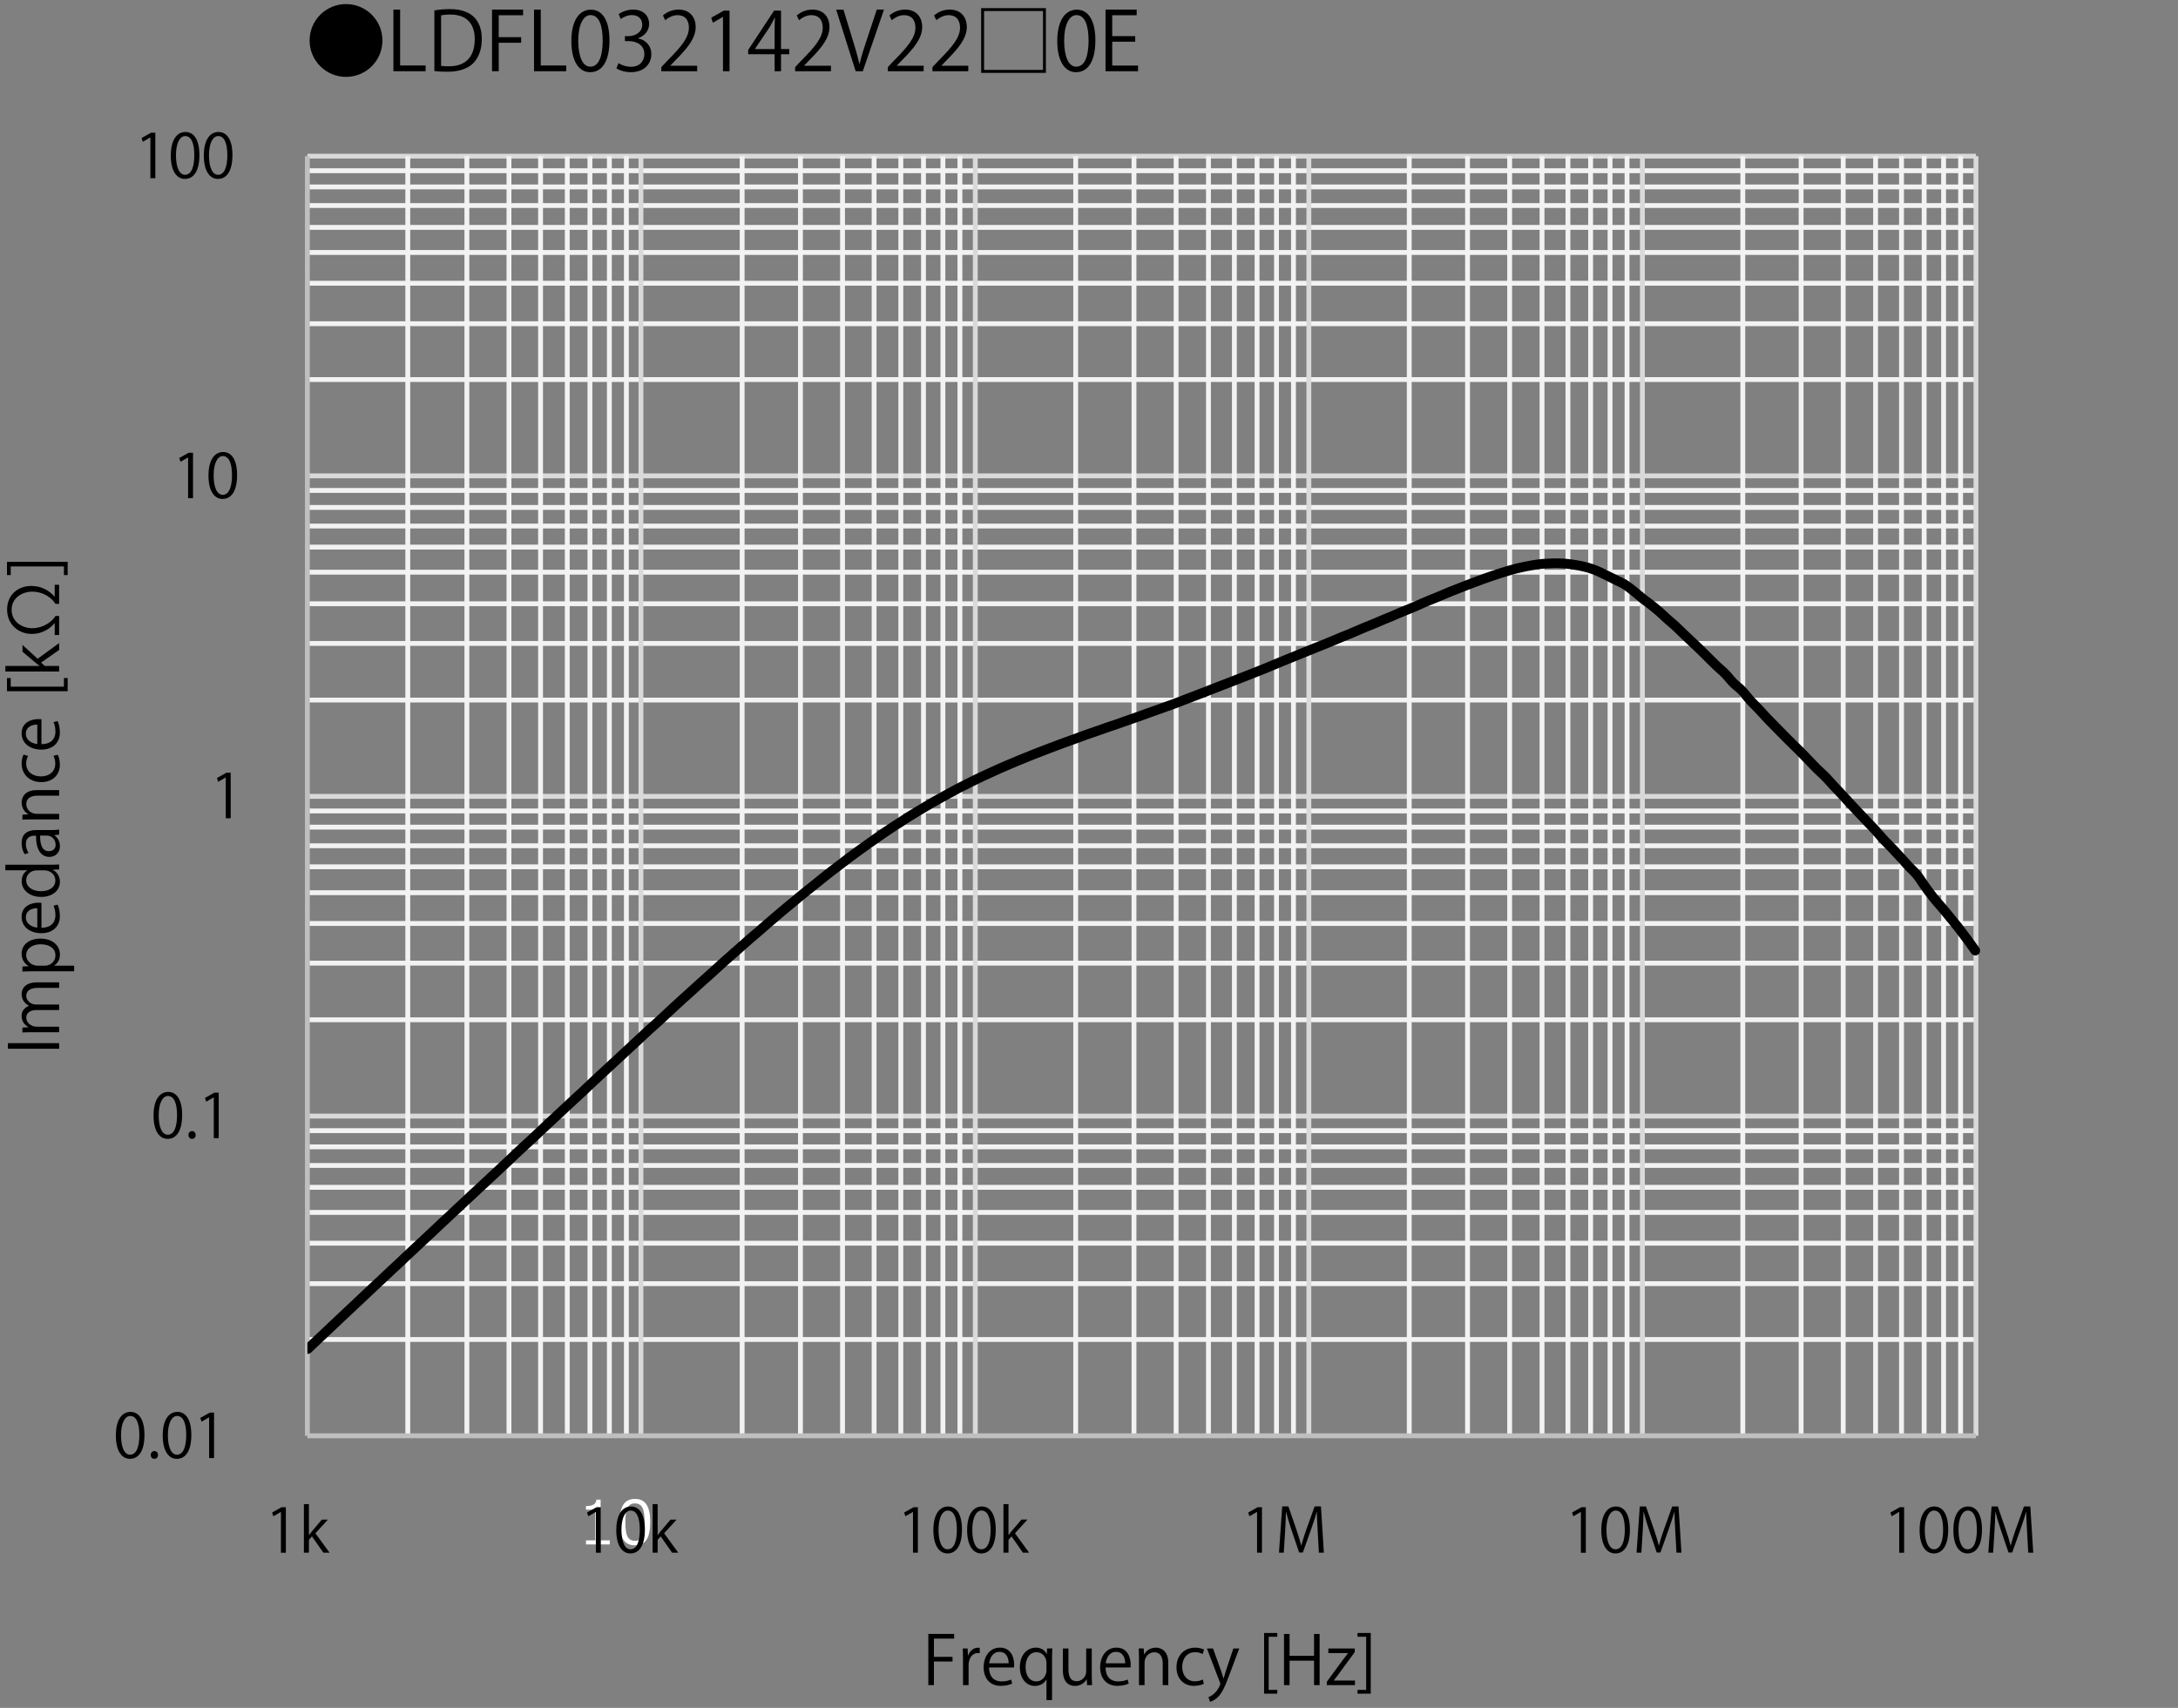
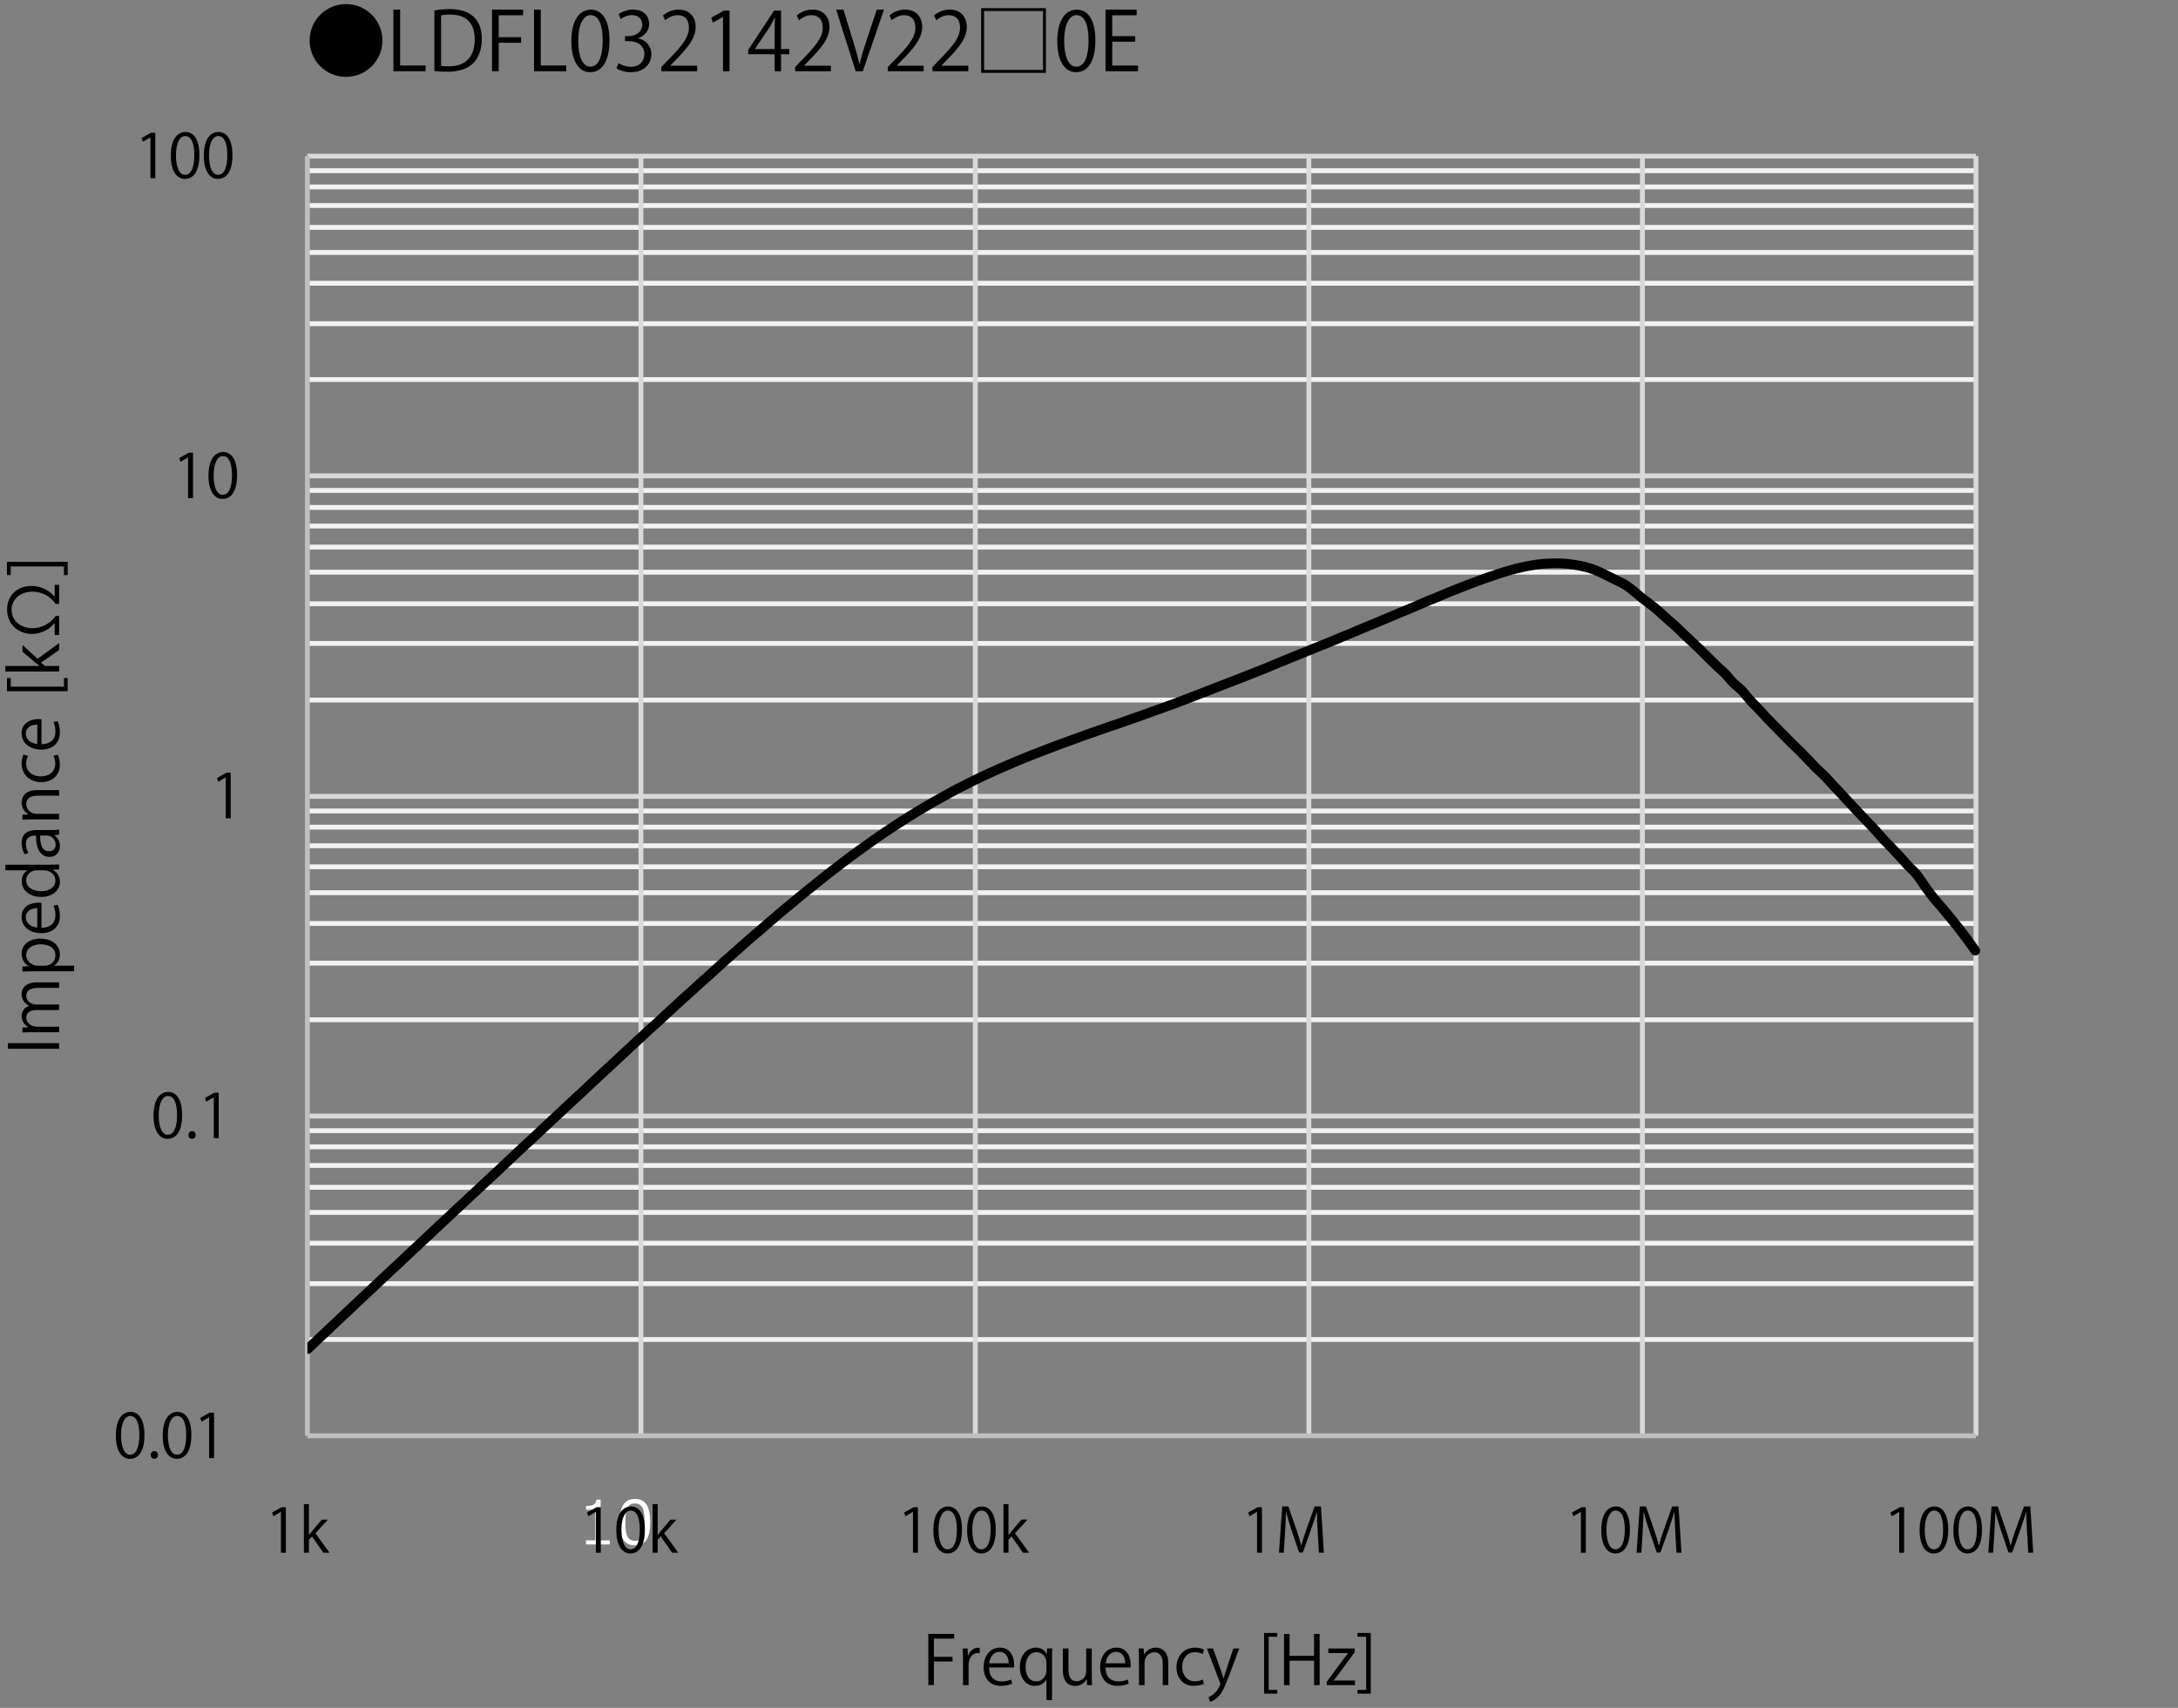
<svg xmlns="http://www.w3.org/2000/svg" id="a" data-name="レイヤー 1" viewBox="0 0 322.829 253.213">
  <rect x="0" y="0" width="322.829" height="253.213" fill="#808080" stroke="none" />
  <defs>
    <style>
      .c {
        stroke: #000;
        stroke-linecap: round;
        stroke-width: 1.44px;
      }

      .c, .d, .e, .f, .g {
        fill: none;
      }

      .c, .d, .e, .g {
        stroke-linejoin: round;
      }

      .h {
        fill: #fff;
      }

      .d {
        stroke: #d9d9d9;
      }

      .d, .e, .g {
        stroke-width: .72px;
      }

      .i {
        clip-path: url(#b);
      }

      .e {
        stroke: #bfbfbf;
      }

      .f {
        clip-rule: evenodd;
      }

      .g {
        stroke: #f2f2f2;
      }
    </style>
    <clipPath id="b">
      <polygon class="f" points="45.562 213.592 293.482 213.592 293.482 23.031 45.562 23.031 45.562 213.592 45.562 213.592" />
    </clipPath>
  </defs>
  <g>
    <path class="g" d="m45.562,198.592h247.32m-247.32-8.28h247.32m-247.32-6h247.32m-247.32-4.56h247.32m-247.32-3.72h247.32m-247.32-3.24h247.32m-247.32-2.76h247.32m-247.32-2.4h247.32m-247.32-16.44h247.32m-247.32-8.4h247.32m-247.32-5.88h247.32m-247.32-4.56h247.32m-247.32-3.84h247.32m-247.32-3.12h247.32m-247.32-2.76h247.32m-247.32-2.4h247.32m-247.32-16.44h247.32m-247.32-8.4h247.32m-247.32-5.88h247.32m-247.32-4.68h247.32m-247.32-3.72h247.32m-247.32-3.12h247.32m-247.32-2.76h247.32m-247.32-2.52h247.32M45.562,56.271h247.32m-247.32-8.28h247.32m-247.32-6h247.32m-247.32-4.56h247.32m-247.32-3.72h247.32m-247.32-3.24h247.32m-247.32-2.76h247.32m-247.32-2.4h247.32" />
    <path class="d" d="m45.562,165.471h247.32M45.562,118.071h247.32M45.562,70.551h247.32M45.562,23.152h247.32" />
-     <path class="g" d="m60.442,23.152v189.72m8.76-189.72v189.72m6.24-189.72v189.72m4.68-189.72v189.72m3.96-189.72v189.72m3.36-189.72v189.72m2.88-189.72v189.72m2.52-189.72v189.72M110.002,23.152v189.72m8.64-189.72v189.72m6.24-189.72v189.72m4.68-189.72v189.72m3.96-189.72v189.72m3.36-189.72v189.72m2.88-189.72v189.72m2.52-189.72v189.72m17.16-189.72v189.72m8.64-189.72v189.72m6.24-189.72v189.72m4.8-189.72v189.72m3.84-189.72v189.72m3.36-189.72v189.72m2.88-189.72v189.72m2.52-189.72v189.72m17.16-189.72v189.72m8.64-189.72v189.72m6.24-189.72v189.72m4.8-189.72v189.72m3.84-189.72v189.72m3.36-189.72v189.72m2.88-189.72v189.72m2.52-189.72v189.72m17.16-189.72v189.72m8.64-189.72v189.72m6.24-189.72v189.72m4.8-189.72v189.72m3.84-189.72v189.72m3.36-189.72v189.72m2.88-189.72v189.72m2.52-189.72v189.72" />
    <path class="d" d="m95.002,23.152v189.72M144.562,23.152v189.72M194.002,23.152v189.72M243.442,23.152v189.72m49.44-189.72v189.72" />
    <line class="e" x1="45.562" y1="212.872" x2="45.562" y2="23.152" />
    <line class="e" x1="45.562" y1="212.872" x2="292.882" y2="212.872" />
    <g class="i">
      <path class="c" d="m45.615,200.003c.412-.393.824-.788,1.236-1.177.412-.389.824-.771,1.236-1.159.412-.388.824-.778,1.236-1.167.412-.39.824-.785,1.236-1.173.412-.388.824-.771,1.236-1.157.412-.386.824-.774,1.236-1.162.412-.388.824-.777,1.236-1.165s.824-.779,1.236-1.165.824-.766,1.236-1.153c.412-.386.824-.78,1.236-1.165.412-.385.824-.76,1.236-1.146.412-.385.824-.779,1.236-1.167.412-.388.824-.774,1.236-1.159.412-.385.824-.767,1.236-1.152.412-.385.824-.768,1.236-1.155.412-.387.824-.784,1.236-1.17.412-.386.824-.762,1.236-1.147.412-.385.824-.773,1.236-1.159.412-.386.824-.774,1.236-1.158.412-.385.824-.766,1.236-1.149.412-.383.824-.764,1.236-1.147.412-.384.824-.771,1.236-1.154.412-.383.824-.761,1.236-1.146.412-.385.824-.776,1.236-1.165.412-.389.824-.78,1.236-1.167.412-.387.824-.774,1.236-1.155.412-.381.824-.747,1.236-1.131.412-.384.824-.785,1.236-1.172.412-.387.824-.766,1.236-1.15.412-.384.824-.77,1.236-1.155.412-.385.824-.772,1.236-1.156.412-.384.824-.768,1.236-1.149.412-.381.824-.751,1.236-1.136.412-.385.824-.784,1.236-1.172.412-.388.824-.773,1.236-1.155.412-.383.824-.76,1.236-1.141.412-.381.824-.761,1.236-1.143.412-.382.824-.766,1.236-1.149.412-.382.824-.763,1.236-1.146s.824-.765,1.236-1.148c.412-.383.824-.775,1.236-1.15.412-.375.824-.725,1.236-1.1.412-.375.824-.767,1.236-1.15.412-.383.824-.769,1.236-1.149.412-.38.824-.759,1.236-1.132.412-.374.824-.735,1.236-1.108.412-.373.824-.76,1.236-1.131.412-.371.824-.726,1.236-1.095.412-.37.824-.748,1.236-1.122.412-.374.824-.753,1.236-1.122.412-.368.824-.723,1.236-1.086.412-.363.824-.726,1.236-1.091.412-.365.824-.739,1.236-1.097.412-.358.824-.696,1.236-1.051.412-.355.824-.723,1.236-1.079.412-.356.824-.707,1.236-1.058.412-.352.824-.708,1.236-1.053.412-.345.824-.677,1.236-1.019.412-.342.824-.691,1.236-1.03.412-.338.824-.669,1.236-1.001.412-.331.824-.656,1.236-.987.412-.331.824-.672,1.236-.999.412-.327.824-.646,1.236-.964s.824-.628,1.236-.942c.412-.314.824-.633,1.236-.94.412-.308.824-.609,1.236-.907.412-.298.824-.589,1.236-.882s.824-.59,1.236-.879c.412-.289.824-.576,1.236-.856.412-.28.824-.555,1.236-.825.412-.271.824-.533,1.236-.799.412-.266.824-.538,1.236-.798.412-.26.824-.51,1.236-.76.412-.25.824-.494,1.236-.738.412-.244.824-.49,1.236-.726.412-.236.824-.46,1.236-.688.412-.229.824-.457,1.236-.682.412-.226.824-.455,1.236-.67.412-.215.824-.412,1.236-.619.412-.207.824-.419,1.236-.621.412-.202.824-.4,1.236-.593.412-.193.824-.378,1.236-.566.412-.188.824-.377,1.236-.559.412-.182.824-.355,1.236-.532.412-.177.824-.357,1.236-.529s.824-.337,1.236-.504c.412-.167.824-.335,1.236-.498.412-.164.824-.323,1.236-.482s.824-.316,1.236-.472c.412-.156.824-.313,1.236-.467.412-.154.824-.305,1.236-.455.412-.15.824-.294,1.236-.444.412-.15.824-.307,1.236-.456.412-.149.824-.295,1.236-.439.412-.144.824-.278,1.236-.422.412-.144.824-.298,1.236-.44.412-.142.824-.271,1.236-.413.412-.142.824-.292,1.236-.437.412-.145.824-.29,1.236-.434.412-.144.824-.285,1.236-.432.412-.147.824-.302,1.236-.451.412-.148.824-.293,1.236-.44.412-.146.824-.293,1.236-.44.412-.147.824-.29,1.236-.443.412-.154.824-.318,1.236-.478.412-.159.824-.319,1.236-.477.412-.158.824-.314,1.236-.473.412-.158.824-.316,1.236-.476.412-.16.824-.326,1.236-.486.412-.16.824-.314,1.236-.473.412-.158.824-.318,1.236-.478.412-.16.824-.321,1.236-.482.412-.161.824-.324,1.236-.486.412-.162.824-.323,1.236-.487.412-.164.824-.328,1.236-.497.412-.169.824-.346,1.236-.518.412-.171.824-.34,1.236-.509.412-.169.824-.337,1.236-.505.412-.168.824-.336,1.236-.503s.824-.33,1.236-.497c.412-.167.824-.339,1.236-.504.412-.166.824-.322,1.236-.489.412-.166.824-.337,1.236-.51.412-.172.824-.353,1.236-.522.412-.17.824-.322,1.236-.494.412-.172.824-.362,1.236-.537.412-.176.824-.346,1.236-.515.412-.169.824-.328,1.236-.5.412-.172.824-.36,1.236-.532s.824-.329,1.236-.502c.412-.174.824-.367,1.236-.54.412-.173.824-.326,1.236-.496.412-.169.824-.342,1.236-.52.412-.178.824-.372,1.236-.548s.824-.337,1.236-.506c.412-.169.824-.335,1.236-.507.412-.172.824-.356,1.236-.524.412-.168.824-.324,1.236-.486.412-.162.824-.326,1.236-.485.412-.159.824-.315,1.236-.469.412-.155.824-.309,1.236-.457.412-.148.824-.292,1.236-.432.412-.14.824-.279,1.236-.41.412-.131.824-.259,1.236-.379.412-.12.824-.24,1.236-.343.412-.104.824-.195,1.236-.278.412-.084.824-.159,1.236-.224s.824-.125,1.236-.165c.412-.04.824-.059,1.236-.075.412-.016.824-.031,1.236-.022.412.009.824.036,1.236.076.412.04.824.096,1.236.164.412.067.824.143,1.236.24.412.097.824.199,1.236.341.412.141.824.321,1.236.507s.824.406,1.236.609c.412.203.824.401,1.236.608.412.208.824.378,1.236.636.412.258.824.588,1.236.912.412.323.824.701,1.236,1.029.412.328.824.616,1.236.939.412.323.824.644,1.236.999.412.355.824.765,1.236,1.134.412.368.824.7,1.236,1.078.412.377.824.794,1.236,1.187.412.393.824.781,1.236,1.17s.824.764,1.236,1.163c.412.399.824.822,1.236,1.23.412.408.824.825,1.236,1.217.412.392.824.714,1.236,1.134.412.42.824.969,1.236,1.384.412.415.824.676,1.236,1.103.412.427.824,1.005,1.236,1.46.412.455.824.833,1.236,1.269.412.435.824.909,1.236,1.344.412.435.824.845,1.236,1.266.412.421.824.843,1.236,1.26.412.416.824.831,1.236,1.238.412.407.824.789,1.236,1.204s.824.856,1.236,1.282c.412.427.824.869,1.236,1.277.412.407.824.748,1.236,1.168.412.42.824.908,1.236,1.351.412.443.824.864,1.236,1.306.412.443.824.905,1.236,1.349.412.444.824.88,1.236,1.317.412.437.824.871,1.236,1.304.412.432.824.842,1.236,1.292.412.45.824.963,1.236,1.408.412.446.824.834,1.236,1.265.412.431.824.873,1.236,1.323.412.449.824.932,1.236,1.374.412.442.824.77,1.236,1.277.412.507.824,1.197,1.236,1.767.412.569.824,1.134,1.236,1.649.412.515.824.952,1.236,1.44.412.488.824.985,1.236,1.488.412.503.824,1.002,1.236,1.53.412.527.824,1.075,1.236,1.635s.824,1.147,1.236,1.72" />
    </g>
    <g>
      <path d="m17.172,212.828c0-2.359.918-3.502,2.178-3.502,1.279,0,2.062,1.206,2.062,3.411,0,2.341-.819,3.548-2.161,3.548-1.225,0-2.08-1.207-2.08-3.457Zm3.484-.055c0-1.684-.405-2.845-1.351-2.845-.801,0-1.368,1.071-1.368,2.845s.495,2.899,1.341,2.899c.999,0,1.377-1.297,1.377-2.899Z" />
      <path d="m22.347,215.718c0-.342.225-.585.54-.585s.531.243.531.585c0,.324-.207.567-.54.567-.342,0-.531-.271-.531-.567Z" />
      <path d="m24.119,212.828c0-2.359.918-3.502,2.179-3.502,1.278,0,2.062,1.206,2.062,3.411,0,2.341-.819,3.548-2.161,3.548-1.225,0-2.08-1.207-2.08-3.457Zm3.484-.055c0-1.684-.405-2.845-1.351-2.845-.801,0-1.368,1.071-1.368,2.845s.495,2.899,1.341,2.899c.999,0,1.377-1.297,1.377-2.899Z" />
      <path d="m30.996,216.177v-6.041h-.018l-1.107.64-.18-.559,1.396-.783h.639v6.743h-.729Z" />
    </g>
    <g>
-       <path d="m22.758,165.391c0-2.359.918-3.502,2.178-3.502,1.279,0,2.062,1.206,2.062,3.411,0,2.341-.819,3.548-2.161,3.548-1.225,0-2.08-1.207-2.08-3.457Zm3.484-.055c0-1.684-.405-2.845-1.351-2.845-.801,0-1.368,1.071-1.368,2.845s.495,2.899,1.341,2.899c.999,0,1.377-1.297,1.377-2.899Z" />
+       <path d="m22.758,165.391c0-2.359.918-3.502,2.178-3.502,1.279,0,2.062,1.206,2.062,3.411,0,2.341-.819,3.548-2.161,3.548-1.225,0-2.08-1.207-2.08-3.457Zm3.484-.055c0-1.684-.405-2.845-1.351-2.845-.801,0-1.368,1.071-1.368,2.845s.495,2.899,1.341,2.899c.999,0,1.377-1.297,1.377-2.899" />
      <path d="m27.933,168.28c0-.342.225-.585.54-.585s.531.243.531.585c0,.324-.207.567-.54.567-.342,0-.531-.271-.531-.567Z" />
      <path d="m31.686,168.739v-6.041h-.018l-1.107.64-.18-.559,1.396-.783h.639v6.743h-.729Z" />
    </g>
    <path d="m33.465,121.31v-6.041h-.018l-1.107.64-.18-.559,1.396-.783h.639v6.743h-.729Z" />
    <g>
      <path d="m27.879,73.865v-6.041h-.018l-1.107.64-.18-.559,1.396-.783h.639v6.743h-.729Z" />
      <path d="m30.902,70.516c0-2.358.918-3.502,2.178-3.502,1.279,0,2.062,1.207,2.062,3.412,0,2.341-.819,3.547-2.161,3.547-1.225,0-2.08-1.206-2.08-3.457Zm3.484-.054c0-1.684-.405-2.845-1.351-2.845-.801,0-1.368,1.071-1.368,2.845s.495,2.899,1.341,2.899c.999,0,1.377-1.297,1.377-2.899Z" />
    </g>
    <g>
      <path d="m22.293,26.419v-6.041h-.018l-1.107.64-.18-.559,1.396-.783h.639v6.743h-.729Z" />
      <path d="m25.316,23.07c0-2.358.918-3.502,2.178-3.502,1.279,0,2.062,1.207,2.062,3.412,0,2.341-.819,3.547-2.161,3.547-1.225,0-2.08-1.206-2.08-3.457Zm3.484-.054c0-1.684-.405-2.845-1.351-2.845-.801,0-1.368,1.071-1.368,2.845s.495,2.899,1.341,2.899c.999,0,1.377-1.297,1.377-2.899Z" />
      <path d="m30.212,23.07c0-2.358.918-3.502,2.179-3.502,1.278,0,2.062,1.207,2.062,3.412,0,2.341-.819,3.547-2.161,3.547-1.225,0-2.08-1.206-2.08-3.457Zm3.484-.054c0-1.684-.405-2.845-1.351-2.845-.801,0-1.368,1.071-1.368,2.845s.495,2.899,1.341,2.899c.999,0,1.377-1.297,1.377-2.899Z" />
    </g>
    <g>
      <path d="m1.172,155.486v-.827h7.593v.827H1.172Z" />
      <path d="m8.765,145.643v.816h-3.139c-1.056,0-1.734.379-1.734,1.196,0,.667.628,1.275,1.455,1.275h3.417v.816h-3.348c-.867,0-1.525.369-1.525,1.136,0,.708.698,1.336,1.544,1.336h3.328v.816h-4.036c-.558,0-.957.021-1.405.04v-.728l.877-.05v-.029c-.528-.299-.997-.798-.997-1.654,0-.707.438-1.256,1.086-1.484v-.021c-.648-.358-1.086-.906-1.086-1.743,0-.668.429-1.724,2.292-1.724h3.268Z" />
      <path d="m4.251,143.226c-.667-.379-1.046-1.007-1.046-1.854,0-1.285,1.106-2.212,2.77-2.212,1.993,0,2.91,1.165,2.91,2.361,0,.717-.329,1.315-.867,1.634v.02h2.969v.827h-5.909c-.708,0-1.256.021-1.754.04v-.747l.927-.05v-.02Zm2.352-.051c1.056,0,1.614-.787,1.614-1.524,0-1.065-.917-1.653-2.212-1.653-1.125,0-2.122.567-2.122,1.624,0,.927.897,1.554,1.684,1.554h1.036Z" />
      <path d="m8.536,134.121c.149.309.338.877.338,1.704,0,1.584-1.116,2.53-2.74,2.53-1.704,0-2.93-.956-2.93-2.421,0-1.673,1.535-2.102,2.481-2.102.189,0,.329.01.458.02v3.697c1.504-.01,2.073-.867,2.073-1.844,0-.677-.14-1.085-.279-1.424l.598-.159Zm-3.009.528c-.737-.011-1.694.299-1.694,1.365,0,.996.947,1.435,1.694,1.514v-2.878Z" />
      <path d="m7.419,128.205c.438,0,.977-.02,1.345-.04v.737l-.927.04v.03c.568.278,1.046.896,1.046,1.773,0,1.255-1.086,2.231-2.76,2.231-1.833,0-2.909-1.076-2.909-2.341,0-.798.389-1.336.837-1.585v-.02H.793v-.827h6.626Zm-1.913.827c-1.086,0-1.624.767-1.624,1.465,0,1.026.957,1.634,2.202,1.634,1.146,0,2.122-.538,2.122-1.604,0-.896-.787-1.494-1.654-1.494h-1.046Z" />
      <path d="m7.469,123.066c.448,0,.917-.01,1.295-.08v.758l-.697.079v.03c.428.279.817.837.817,1.604,0,1.036-.757,1.584-1.544,1.584-1.305,0-2.013-1.136-2.003-3.148-.458,0-1.495,0-1.495,1.235,0,.468.13.956.389,1.325l-.568.199c-.289-.438-.458-1.046-.458-1.654,0-1.534,1.086-1.933,2.162-1.933h2.103Zm-1.524.816c0,1.026.149,2.312,1.295,2.312.697,0,1.006-.438,1.006-.937,0-.808-.618-1.376-1.275-1.376h-1.026Z" />
      <path d="m8.765,117.139v.827h-3.208c-.887,0-1.664.318-1.664,1.265,0,.708.598,1.425,1.544,1.425h3.328v.827h-4.036c-.558,0-.966.021-1.405.04v-.737l.887-.05v-.02c-.528-.27-1.006-.897-1.006-1.744,0-.678.409-1.833,2.252-1.833h3.308Z" />
      <path d="m8.565,111.9c.12.239.309.777.309,1.475,0,1.555-1.106,2.581-2.77,2.581-1.674,0-2.9-1.106-2.9-2.78,0-.608.18-1.096.289-1.305l.667.209c-.129.229-.279.588-.279,1.116,0,1.255,1.006,1.913,2.172,1.913,1.315,0,2.142-.787,2.142-1.883,0-.538-.149-.907-.269-1.176l.638-.149Z" />
      <path d="m8.536,106.901c.149.309.338.877.338,1.704,0,1.584-1.116,2.531-2.74,2.531-1.704,0-2.93-.957-2.93-2.421,0-1.674,1.535-2.103,2.481-2.103.189,0,.329.01.458.02v3.697c1.504-.01,2.073-.867,2.073-1.844,0-.677-.14-1.086-.279-1.425l.598-.159Zm-3.009.528c-.737-.01-1.694.299-1.694,1.365,0,.997.947,1.435,1.694,1.515v-2.88Z" />
      <path d="m10.03,100.527v1.953H1.033v-1.953h.558v1.275h7.881v-1.275h.558Z" />
      <path d="m8.765,95.347v1.016l-2.68,1.874.568.498h2.112v.827H.793v-.827h5.072v-.02c-.189-.129-.429-.319-.608-.468l-1.923-1.624v-.997l2.242,2.042,3.188-2.321Z" />
      <path d="m8.107,86.701h.658v2.83h-.538c-.598-.957-1.863-1.813-3.447-1.813-1.564,0-3.059.987-3.059,2.681,0,1.714,1.464,2.74,3.079,2.74,1.495,0,2.86-.876,3.428-1.813h.538v2.82h-.658v-1.744h-.04c-.658.817-1.854,1.584-3.328,1.584-2.033,0-3.687-1.425-3.687-3.617,0-2.142,1.564-3.497,3.597-3.497,1.555,0,2.74.757,3.418,1.574h.04v-1.744Z" />
      <path d="m1.033,85.26v-1.963h8.998v1.963h-.558v-1.285H1.591v1.285h-.558Z" />
    </g>
  </g>
  <g>
    <path d="m51.289.606c2.986,0,5.397,2.41,5.397,5.396s-2.411,5.397-5.397,5.397-5.397-2.411-5.397-5.397c0-3.01,2.435-5.396,5.397-5.396Z" />
    <path d="m63.085,10.561h-4.773V1.422h.995v8.287h3.778v.852Z" />
    <path d="m64.384,1.541c.672-.107,1.451-.191,2.303-.191,3.67,0,4.726,2.171,4.726,4.414,0,1.451-.384,2.686-1.248,3.586-.803.827-2.135,1.283-3.802,1.283-.755,0-1.403-.024-1.979-.097V1.541Zm.995,8.228c.3.049.731.061,1.164.061,2.47,0,3.825-1.403,3.825-4.018,0-2.375-1.271-3.658-3.646-3.658-.576,0-1.031.06-1.344.12v7.495Z" />
    <path d="m72.928,10.561V1.422h4.605v.839h-3.61v3.251h3.322v.827h-3.322v4.222h-.995Z" />
    <path d="m83.929,10.561h-4.773V1.422h.995v8.287h3.778v.852Z" />
    <path d="m84.688,6.099c0-3.142,1.224-4.665,2.902-4.665,1.703,0,2.747,1.607,2.747,4.546,0,3.118-1.092,4.725-2.879,4.725-1.631,0-2.771-1.606-2.771-4.605Zm4.642-.071c0-2.243-.54-3.79-1.799-3.79-1.067,0-1.823,1.427-1.823,3.79s.66,3.861,1.787,3.861c1.331,0,1.835-1.727,1.835-3.861Z" />
    <path d="m94.585,5.703c1.056.18,1.955,1.031,1.955,2.327,0,1.427-1.031,2.674-3.046,2.674-.899,0-1.716-.287-2.123-.575l.3-.768c.324.216,1.043.54,1.835.54,1.511,0,2.003-1.056,2.003-1.884,0-1.319-1.115-1.919-2.291-1.919h-.588v-.743h.588c.863,0,1.979-.54,1.979-1.667,0-.779-.468-1.451-1.548-1.451-.659,0-1.283.323-1.643.588l-.3-.732c.432-.335,1.271-.671,2.135-.671,1.643,0,2.375,1.043,2.375,2.122,0,.924-.588,1.752-1.632,2.123v.036Z" />
    <path d="m103.333,10.561h-5.312v-.611l.875-.924c2.135-2.159,3.215-3.466,3.215-4.93,0-.959-.42-1.847-1.716-1.847-.719,0-1.367.396-1.799.744l-.336-.696c.552-.491,1.367-.875,2.327-.875,1.811,0,2.53,1.319,2.53,2.555,0,1.69-1.188,3.13-3.046,5.001l-.708.743v.024h3.97v.815Z" />
    <path d="m107.163,10.561V2.513h-.023l-1.476.852-.24-.743,1.859-1.044h.852v8.983h-.972Z" />
    <path d="m115.765,10.561h-.947v-2.519h-3.922v-.636l3.838-5.829h1.031v5.697h1.223v.768h-1.223v2.519Zm-3.862-3.286h2.915v-3.19c0-.491.023-.972.048-1.439h-.048c-.276.552-.492.936-.72,1.344l-2.195,3.262v.024Z" />
    <path d="m123.168,10.561h-5.312v-.611l.875-.924c2.135-2.159,3.215-3.466,3.215-4.93,0-.959-.42-1.847-1.716-1.847-.719,0-1.367.396-1.799.744l-.336-.696c.552-.491,1.367-.875,2.327-.875,1.811,0,2.53,1.319,2.53,2.555,0,1.69-1.188,3.13-3.046,5.001l-.708.743v.024h3.97v.815Z" />
    <path d="m131.029,1.422l-3.143,9.139h-1.056l-2.891-9.127h1.08l1.403,4.581c.384,1.235.719,2.387.959,3.454h.036c.24-1.067.611-2.254,1.02-3.454l1.523-4.593h1.067Z" />
    <path d="m136.908,10.561h-5.312v-.611l.875-.924c2.135-2.159,3.215-3.466,3.215-4.93,0-.959-.42-1.847-1.716-1.847-.719,0-1.367.396-1.799.744l-.336-.696c.552-.491,1.367-.875,2.327-.875,1.811,0,2.53,1.319,2.53,2.555,0,1.69-1.188,3.13-3.046,5.001l-.708.743v.024h3.97v.815Z" />
    <path d="m143.52,10.561h-5.312v-.611l.875-.924c2.135-2.159,3.215-3.466,3.215-4.93,0-.959-.42-1.847-1.716-1.847-.719,0-1.367.396-1.799.744l-.336-.696c.552-.491,1.367-.875,2.327-.875,1.811,0,2.53,1.319,2.53,2.555,0,1.69-1.188,3.13-3.046,5.001l-.708.743v.024h3.97v.815Z" />
    <path d="m145.431,1.206h9.595v9.595h-9.595V1.206Zm.432.432v8.731h8.731V1.638h-8.731Z" />
    <path d="m156.711,6.099c0-3.142,1.224-4.665,2.902-4.665,1.703,0,2.747,1.607,2.747,4.546,0,3.118-1.092,4.725-2.878,4.725-1.631,0-2.771-1.606-2.771-4.605Zm4.641-.071c0-2.243-.54-3.79-1.798-3.79-1.067,0-1.823,1.427-1.823,3.79s.66,3.861,1.787,3.861c1.331,0,1.834-1.727,1.834-3.861Z" />
    <path d="m168.684,10.561h-4.821V1.422h4.617v.839h-3.622v3.095h3.406v.827h-3.406v3.538h3.826v.84Z" />
  </g>
  <g>
    <path class="h" d="m90.378,228.979h-3.524v-.606h1.38v-4.553h-1.38v-.536c.539-.003.924-.08,1.156-.23.231-.151.362-.391.391-.719h.624v6.038h1.354v.606Z" />
    <path class="h" d="m94.119,229.115c-.779,0-1.352-.278-1.718-.836-.366-.556-.549-1.425-.549-2.605s.184-2.051.551-2.61.94-.839,1.716-.839c.771,0,1.34.28,1.709.841.369.562.554,1.428.554,2.6,0,1.184-.183,2.055-.549,2.612-.366.559-.938.838-1.714.838Zm0-6.219c-.501,0-.864.198-1.09.596-.226.396-.338,1.124-.338,2.182,0,1.049.113,1.772.338,2.171s.589.598,1.09.598.864-.199,1.087-.598c.225-.398.336-1.125.336-2.18,0-1.034-.111-1.754-.334-2.16-.223-.405-.586-.608-1.09-.608Z" />
  </g>
  <g>
    <g>
      <path d="m137.6,249.836v-7.593h3.826v.697h-3v2.7h2.76v.688h-2.76v3.508h-.827Z" />
      <path d="m145.22,245.104c-.089-.011-.179-.021-.299-.021-.896,0-1.355.887-1.355,1.804v2.949h-.827v-3.807c0-.577-.01-1.105-.04-1.624h.727l.04,1.047h.03c.239-.678.807-1.166,1.475-1.166.09,0,.16.02.249.029v.788Z" />
      <path d="m150.031,249.606c-.309.149-.877.339-1.704.339-1.584,0-2.531-1.116-2.531-2.74,0-1.703.957-2.929,2.421-2.929,1.674,0,2.103,1.534,2.103,2.48,0,.189-.01.329-.02.459h-3.697c.01,1.504.867,2.072,1.844,2.072.677,0,1.086-.14,1.425-.279l.159.598Zm-.528-3.009c.01-.737-.299-1.694-1.365-1.694-.997,0-1.435.947-1.515,1.694h2.88Z" />
      <path d="m155.978,244.396c-.02.429-.04.887-.04,1.495v6.167h-.827v-3.049h-.03c-.269.519-.857.946-1.704.946-1.226,0-2.212-1.086-2.212-2.75,0-2.042,1.256-2.929,2.372-2.929.797,0,1.345.408,1.604.937h.03l.03-.817h.777Zm-.867,2.162c0-.896-.627-1.604-1.464-1.604-1.026,0-1.634.917-1.634,2.192,0,1.136.498,2.133,1.604,2.133.977,0,1.495-.927,1.495-1.604v-1.116Z" />
      <path d="m161.823,248.392c0,.558.03,1.025.05,1.444h-.747l-.04-.856h-.029c-.249.428-.808.976-1.734.976-.816,0-1.783-.468-1.783-2.341v-3.209h.827v3.06c0,1.056.309,1.793,1.216,1.793.647,0,1.415-.518,1.415-1.475v-3.378h.826v3.986Z" />
      <path d="m167.302,249.606c-.309.149-.877.339-1.704.339-1.584,0-2.53-1.116-2.53-2.74,0-1.703.956-2.929,2.421-2.929,1.674,0,2.103,1.534,2.103,2.48,0,.189-.01.329-.02.459h-3.697c.01,1.504.867,2.072,1.844,2.072.678,0,1.086-.14,1.425-.279l.159.598Zm-.528-3.009c.011-.737-.299-1.694-1.365-1.694-.996,0-1.435.947-1.514,1.694h2.879Z" />
      <path d="m173.168,249.836h-.827v-3.208c0-.887-.318-1.664-1.265-1.664-.708,0-1.425.598-1.425,1.544v3.328h-.827v-4.035c0-.559-.021-.967-.04-1.405h.737l.05.887h.02c.27-.528.897-1.006,1.744-1.006.678,0,1.833.408,1.833,2.252v3.308Z" />
      <path d="m178.437,249.637c-.238.119-.776.309-1.475.309-1.554,0-2.58-1.105-2.58-2.77,0-1.674,1.105-2.899,2.779-2.899.608,0,1.097.179,1.306.289l-.209.667c-.229-.129-.588-.279-1.116-.279-1.256,0-1.913,1.007-1.913,2.173,0,1.315.787,2.142,1.883,2.142.538,0,.907-.149,1.176-.269l.149.638Z" />
      <path d="m183.686,244.405l-1.444,3.847c-.648,1.764-1.106,2.779-1.784,3.417-.458.419-.906.588-1.105.638l-.229-.697c1.266-.468,1.754-1.843,1.754-1.953,0-.05-.021-.129-.06-.229l-1.924-5.022h.907l1.186,3.299c.14.378.259.807.349,1.136h.03c.09-.329.219-.737.349-1.156l1.096-3.278h.877Z" />
      <path d="m189.322,251.102h-1.953v-8.998h1.953v.559h-1.275v7.881h1.275v.559Z" />
      <path d="m195.598,249.836h-.827v-3.627h-3.627v3.627h-.827v-7.583h.827v3.238h3.627v-3.238h.827v7.583Z" />
      <path d="m200.806,244.405v.528l-2.48,3.388c-.209.289-.409.548-.628.817v.02h3.139v.678h-4.175v-.498l2.501-3.408c.219-.289.418-.548.647-.826v-.021h-2.919v-.678h3.915Z" />
      <path d="m201.213,242.104h1.963v8.998h-1.963v-.559h1.285v-7.881h-1.285v-.559Z" />
    </g>
    <g>
      <path d="m41.641,230.203v-6.041h-.018l-1.107.64-.18-.559,1.396-.783h.639v6.743h-.729Z" />
      <path d="m48.85,230.203h-.918l-1.692-2.422-.45.514v1.908h-.747v-7.202h.747v4.582h.018c.117-.171.288-.387.423-.549l1.467-1.737h.9l-1.846,2.025,2.098,2.881Z" />
    </g>
    <g>
      <path d="m88.324,230.203v-6.041h-.018l-1.107.64-.18-.559,1.396-.783h.639v6.743h-.729Z" />
      <path d="m91.348,226.854c0-2.359.918-3.502,2.178-3.502,1.279,0,2.062,1.206,2.062,3.411,0,2.341-.819,3.548-2.161,3.548-1.225,0-2.08-1.207-2.08-3.457Zm3.484-.055c0-1.684-.405-2.845-1.351-2.845-.801,0-1.368,1.071-1.368,2.845s.495,2.899,1.341,2.899c.999,0,1.377-1.297,1.377-2.899Z" />
      <path d="m100.538,230.203h-.918l-1.692-2.422-.45.514v1.908h-.747v-7.202h.747v4.582h.018c.117-.171.288-.387.423-.549l1.467-1.737h.9l-1.846,2.025,2.098,2.881Z" />
    </g>
    <g>
      <path d="m135.324,230.202v-6.041h-.018l-1.107.64-.18-.559,1.396-.783h.639v6.743h-.729Z" />
      <path d="m138.347,226.854c0-2.359.918-3.502,2.178-3.502,1.279,0,2.062,1.206,2.062,3.411,0,2.341-.819,3.548-2.161,3.548-1.225,0-2.08-1.207-2.08-3.457Zm3.484-.055c0-1.684-.405-2.845-1.351-2.845-.801,0-1.368,1.071-1.368,2.845s.495,2.899,1.341,2.899c.999,0,1.377-1.297,1.377-2.899Z" />
      <path d="m143.351,226.854c0-2.359.918-3.502,2.178-3.502,1.279,0,2.062,1.206,2.062,3.411,0,2.341-.819,3.548-2.161,3.548-1.225,0-2.08-1.207-2.08-3.457Zm3.484-.055c0-1.684-.405-2.845-1.351-2.845-.801,0-1.368,1.071-1.368,2.845s.495,2.899,1.341,2.899c.999,0,1.377-1.297,1.377-2.899Z" />
      <path d="m152.541,230.202h-.918l-1.692-2.422-.45.514v1.908h-.747v-7.202h.747v4.582h.018c.117-.171.288-.387.423-.549l1.467-1.737h.9l-1.846,2.025,2.098,2.881Z" />
    </g>
    <g>
      <path d="m234.324,230.203v-6.041h-.019l-1.107.64-.18-.559,1.396-.783h.639v6.743h-.729Z" />
      <path d="m237.348,226.854c0-2.359.918-3.502,2.178-3.502,1.279,0,2.062,1.206,2.062,3.411,0,2.341-.819,3.548-2.161,3.548-1.225,0-2.079-1.207-2.079-3.457Zm3.483-.055c0-1.684-.405-2.845-1.351-2.845-.801,0-1.368,1.071-1.368,2.845s.495,2.899,1.342,2.899c.999,0,1.377-1.297,1.377-2.899Z" />
      <path d="m249.229,230.203h-.738l-.171-3.088c-.055-.981-.127-2.251-.117-2.953h-.027c-.225.774-.504,1.621-.837,2.575l-1.225,3.438h-.549l-1.144-3.366c-.333-.991-.595-1.855-.783-2.647h-.027c-.018.838-.072,1.972-.135,3.025l-.189,3.016h-.711l.478-6.86h.918l1.206,3.484c.288.855.514,1.584.693,2.296h.027c.171-.693.405-1.414.711-2.296l1.251-3.484h.937l.433,6.86Z" />
    </g>
    <g>
      <path d="m186.324,230.202v-6.041h-.019l-1.107.64-.18-.559,1.396-.783h.639v6.743h-.729Z" />
      <path d="m196.226,230.202h-.738l-.171-3.088c-.055-.981-.127-2.251-.117-2.953h-.027c-.225.774-.504,1.621-.837,2.575l-1.225,3.438h-.549l-1.144-3.366c-.333-.991-.595-1.855-.783-2.647h-.027c-.018.838-.072,1.972-.135,3.025l-.189,3.016h-.711l.478-6.86h.918l1.206,3.484c.288.855.514,1.584.693,2.296h.027c.171-.693.405-1.414.711-2.296l1.251-3.484h.937l.433,6.86Z" />
    </g>
  </g>
  <g>
    <path d="m281.506,230.203v-6.041h-.019l-1.107.64-.18-.559,1.396-.783h.639v6.743h-.729Z" />
    <path d="m284.529,226.854c0-2.359.918-3.502,2.178-3.502,1.279,0,2.062,1.206,2.062,3.411,0,2.341-.819,3.548-2.161,3.548-1.225,0-2.079-1.207-2.079-3.457Zm3.483-.055c0-1.684-.405-2.845-1.351-2.845-.801,0-1.368,1.071-1.368,2.845s.495,2.899,1.342,2.899c.999,0,1.377-1.297,1.377-2.899Z" />
    <path d="m289.533,226.854c0-2.359.918-3.502,2.178-3.502,1.279,0,2.062,1.206,2.062,3.411,0,2.341-.819,3.548-2.161,3.548-1.225,0-2.079-1.207-2.079-3.457Zm3.483-.055c0-1.684-.405-2.845-1.351-2.845-.801,0-1.368,1.071-1.368,2.845s.495,2.899,1.342,2.899c.999,0,1.377-1.297,1.377-2.899Z" />
    <path d="m301.37,230.203h-.738l-.171-3.088c-.055-.981-.127-2.251-.117-2.953h-.027c-.225.774-.504,1.621-.837,2.575l-1.225,3.438h-.549l-1.144-3.366c-.333-.991-.595-1.855-.783-2.647h-.027c-.018.838-.072,1.972-.135,3.025l-.189,3.016h-.711l.478-6.86h.918l1.206,3.484c.288.855.514,1.584.693,2.296h.027c.171-.693.405-1.414.711-2.296l1.251-3.484h.937l.433,6.86Z" />
  </g>
</svg>